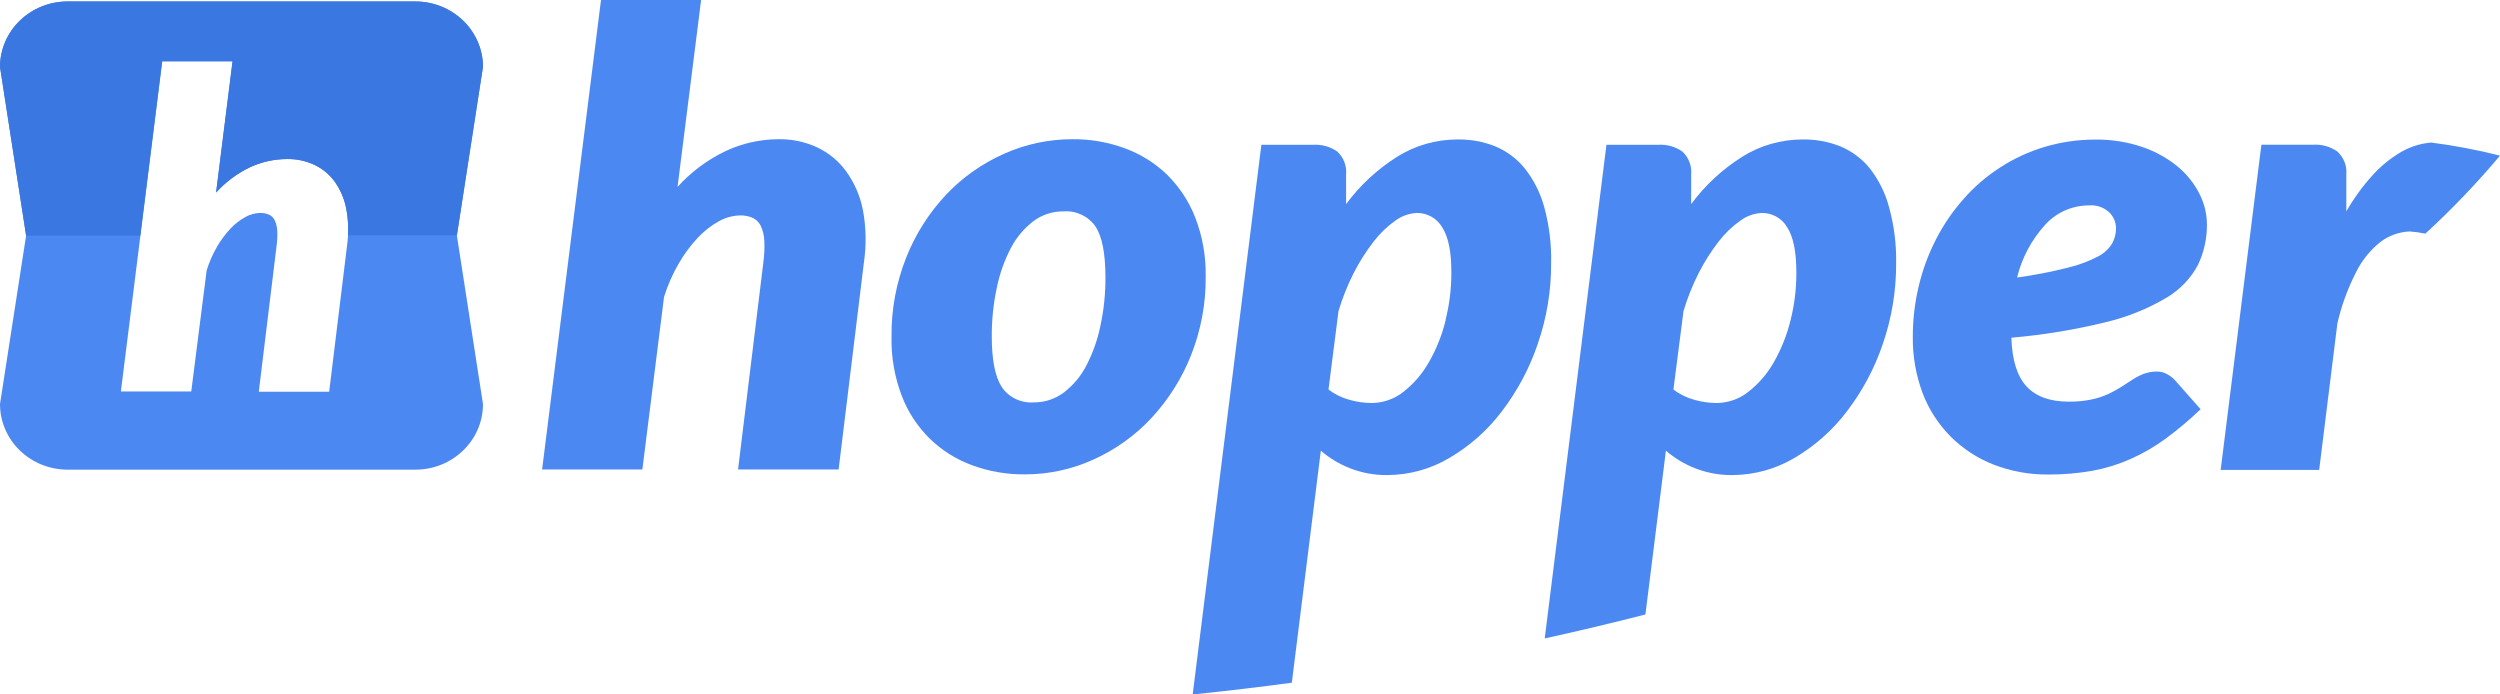
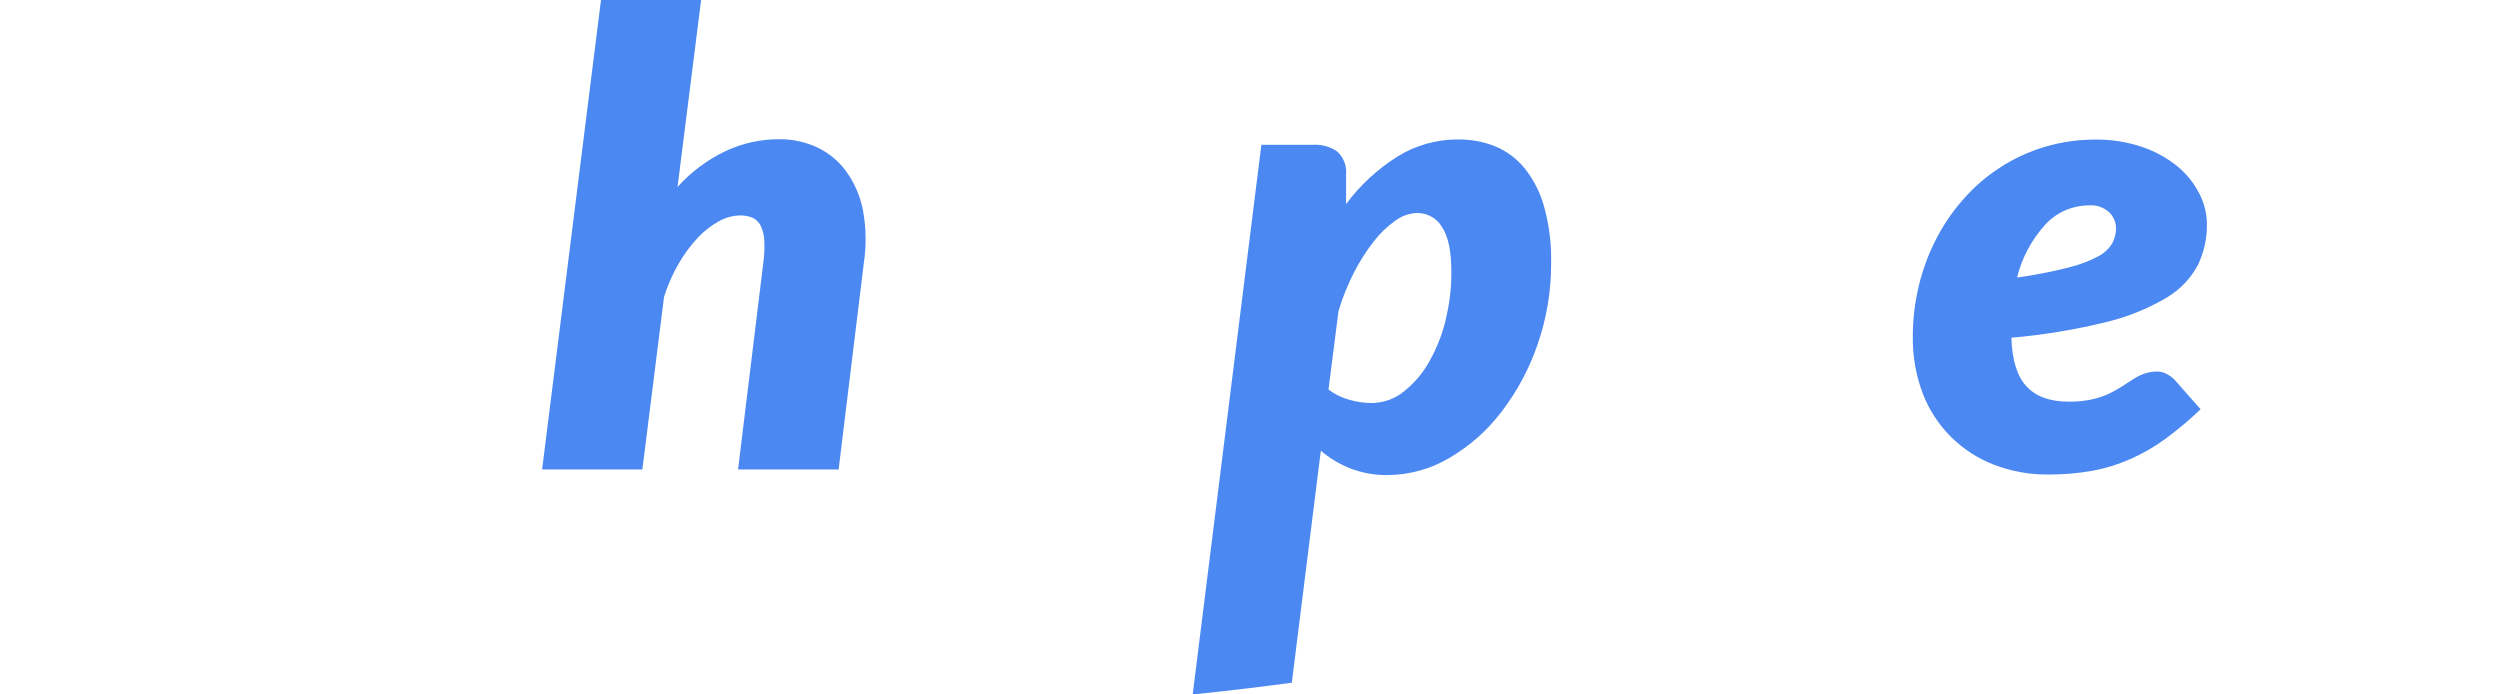
<svg xmlns="http://www.w3.org/2000/svg" width="108" height="30" viewBox="0 0 108 30" fill="none">
-   <path d="M17.944 0.064H2.921C2.147 0.063 1.404 0.361 0.856 0.892C0.308 1.423 -4.2018e-07 2.143 0 2.894L1.128 10.178L0 17.456C0 18.207 0.308 18.928 0.856 19.459C1.403 19.991 2.146 20.289 2.921 20.289H17.944C19.557 20.289 20.865 19.021 20.865 17.456L19.737 10.172L20.865 2.888C20.86 1.327 19.554 0.064 17.944 0.064ZM14.989 10.641L14.22 16.922H11.18L11.946 10.641C11.977 10.416 11.988 10.189 11.977 9.963C11.97 9.808 11.933 9.656 11.867 9.515C11.818 9.408 11.73 9.322 11.621 9.273C11.501 9.221 11.37 9.196 11.238 9.199C11.013 9.205 10.794 9.266 10.6 9.376C10.359 9.509 10.141 9.678 9.955 9.877C9.732 10.115 9.537 10.377 9.375 10.658C9.188 10.982 9.038 11.324 8.928 11.678L8.262 16.911H5.222L7.01 2.64H10.05L9.335 8.318C9.747 7.862 10.248 7.489 10.809 7.221C11.31 6.991 11.857 6.872 12.411 6.87C12.814 6.865 13.212 6.95 13.576 7.118C13.928 7.284 14.231 7.533 14.457 7.843C14.709 8.197 14.88 8.599 14.959 9.022C15.057 9.553 15.067 10.095 14.989 10.629V10.641Z" fill="#4C88F2" />
  <path fill-rule="evenodd" clip-rule="evenodd" d="M36.55 7.396C36.23 6.957 35.8 6.603 35.301 6.367C34.784 6.127 34.217 6.006 33.644 6.014C32.855 6.015 32.076 6.187 31.364 6.518C30.567 6.896 29.855 7.426 29.27 8.074L30.288 0H25.963L23.419 20.281H27.75L28.686 12.829C28.842 12.325 29.055 11.84 29.322 11.382C29.552 10.982 29.829 10.609 30.145 10.27C30.408 9.987 30.716 9.746 31.057 9.557C31.335 9.401 31.649 9.315 31.969 9.306C32.156 9.302 32.342 9.337 32.514 9.409C32.667 9.482 32.79 9.604 32.863 9.754C32.956 9.955 33.009 10.171 33.018 10.391C33.033 10.712 33.019 11.034 32.975 11.352L31.884 20.281H36.228L37.319 11.352C37.432 10.594 37.418 9.824 37.277 9.07C37.16 8.468 36.913 7.898 36.55 7.396Z" fill="#4C88F2" />
-   <path d="M51.639 9.409C51.371 8.715 50.957 8.083 50.424 7.552C49.906 7.051 49.284 6.661 48.6 6.409C47.877 6.141 47.109 6.007 46.335 6.014C45.305 6.012 44.287 6.23 43.353 6.653C42.409 7.075 41.561 7.677 40.861 8.422C40.122 9.212 39.542 10.129 39.149 11.125C38.714 12.22 38.499 13.386 38.514 14.559C38.497 15.425 38.646 16.285 38.955 17.097C39.22 17.793 39.634 18.426 40.17 18.954C40.688 19.457 41.31 19.847 41.994 20.098C42.718 20.365 43.487 20.499 44.262 20.493C45.294 20.496 46.314 20.275 47.247 19.848C48.193 19.42 49.04 18.812 49.74 18.061C50.476 17.267 51.056 16.349 51.451 15.352C51.882 14.265 52.098 13.109 52.086 11.945C52.102 11.08 51.95 10.22 51.639 9.409ZM47.539 14.07C47.417 14.668 47.213 15.247 46.931 15.791C46.699 16.244 46.367 16.642 45.958 16.956C45.588 17.236 45.13 17.387 44.66 17.383C44.105 17.423 43.572 17.165 43.271 16.711C42.985 16.263 42.845 15.532 42.845 14.536C42.841 13.831 42.913 13.127 43.061 12.437C43.181 11.839 43.386 11.259 43.669 10.715C43.903 10.266 44.234 9.871 44.639 9.557C45.011 9.277 45.469 9.128 45.94 9.132C46.492 9.09 47.024 9.342 47.329 9.79C47.615 10.226 47.755 10.969 47.755 11.977C47.76 12.68 47.687 13.382 47.539 14.07Z" fill="#4C88F2" />
  <path d="M93.588 12.864C94.167 12.522 94.638 12.033 94.95 11.449C95.214 10.895 95.347 10.291 95.339 9.681C95.335 9.23 95.226 8.785 95.02 8.381C94.793 7.93 94.475 7.529 94.084 7.202C93.634 6.833 93.119 6.546 92.564 6.356C91.903 6.129 91.204 6.019 90.503 6.031C89.035 6.028 87.601 6.452 86.384 7.249C85.797 7.629 85.268 8.088 84.813 8.611C84.347 9.138 83.95 9.721 83.633 10.344C83.305 10.983 83.056 11.658 82.891 12.354C82.718 13.074 82.632 13.811 82.633 14.55C82.623 15.381 82.767 16.207 83.059 16.988C83.326 17.689 83.74 18.329 84.275 18.866C84.798 19.389 85.429 19.799 86.126 20.072C86.877 20.362 87.679 20.507 88.488 20.499C89.127 20.503 89.765 20.448 90.394 20.337C90.963 20.232 91.517 20.061 92.044 19.827C92.583 19.587 93.093 19.291 93.564 18.943C94.093 18.554 94.595 18.132 95.066 17.678L93.95 16.416C93.849 16.31 93.73 16.221 93.598 16.154C93.474 16.087 93.335 16.052 93.193 16.051C92.998 16.048 92.805 16.08 92.622 16.145C92.452 16.21 92.29 16.292 92.138 16.39L91.658 16.702C91.477 16.818 91.288 16.922 91.093 17.015C90.858 17.121 90.611 17.203 90.357 17.257C90.032 17.325 89.699 17.357 89.366 17.351C88.556 17.351 87.948 17.13 87.542 16.688C87.137 16.245 86.92 15.546 86.892 14.589C88.269 14.47 89.634 14.245 90.974 13.917C91.896 13.697 92.777 13.342 93.588 12.864ZM89.333 11.564C88.61 11.745 87.877 11.887 87.138 11.989C87.343 11.143 87.761 10.359 88.354 9.707C88.83 9.18 89.516 8.877 90.239 8.873C90.569 8.844 90.896 8.959 91.132 9.185C91.308 9.365 91.408 9.601 91.412 9.849C91.415 10.077 91.359 10.303 91.251 10.506C91.106 10.747 90.896 10.944 90.643 11.075C90.234 11.288 89.799 11.451 89.348 11.558L89.333 11.564Z" fill="#4C88F2" />
-   <path fill-rule="evenodd" clip-rule="evenodd" d="M105.027 6.158C104.568 6.197 104.124 6.336 103.729 6.565C103.265 6.837 102.848 7.177 102.492 7.573C102.059 8.052 101.679 8.575 101.361 9.132V7.532C101.393 7.164 101.251 6.802 100.975 6.547C100.672 6.332 100.301 6.228 99.926 6.252H97.692L95.932 20.302H100.188L100.975 13.97C101.151 13.204 101.422 12.462 101.781 11.759C102.029 11.258 102.385 10.814 102.826 10.459C103.19 10.179 103.636 10.018 104.1 9.999C104.327 10.014 104.553 10.046 104.775 10.093C105.924 9.039 107.001 7.913 108 6.724C107.022 6.476 106.029 6.287 105.027 6.158Z" fill="#4C88F2" />
-   <path d="M80.776 7.275C80.439 6.858 79.999 6.529 79.496 6.32C78.978 6.116 78.423 6.015 77.864 6.025C76.942 6.026 76.039 6.285 75.265 6.771C74.404 7.314 73.656 8.008 73.058 8.817V7.543C73.094 7.174 72.955 6.809 72.681 6.55C72.378 6.335 72.007 6.231 71.632 6.255H69.398L66.732 27.58C68.206 27.256 69.655 26.911 71.082 26.545L71.967 19.47C72.339 19.791 72.764 20.047 73.225 20.228C73.74 20.43 74.29 20.53 74.845 20.523C75.79 20.518 76.715 20.262 77.52 19.783C78.4 19.266 79.166 18.587 79.776 17.784C80.454 16.899 80.98 15.914 81.335 14.866C81.725 13.737 81.92 12.554 81.913 11.364C81.927 10.552 81.825 9.743 81.609 8.958C81.45 8.349 81.166 7.777 80.776 7.275ZM77.353 13.831C77.198 14.463 76.956 15.072 76.633 15.641C76.357 16.133 75.984 16.568 75.535 16.921C75.145 17.236 74.654 17.409 74.146 17.41C73.827 17.407 73.51 17.362 73.204 17.274C72.872 17.186 72.562 17.034 72.292 16.826L72.727 13.439C72.896 12.87 73.118 12.316 73.389 11.785C73.63 11.312 73.916 10.861 74.243 10.438C74.508 10.091 74.826 9.784 75.186 9.53C75.455 9.329 75.782 9.214 76.122 9.2C76.567 9.199 76.979 9.432 77.198 9.807C77.468 10.214 77.602 10.865 77.602 11.759C77.607 12.457 77.523 13.153 77.353 13.831Z" fill="#4C88F2" />
  <path d="M66.708 8.935C66.544 8.333 66.259 7.769 65.869 7.275C65.532 6.858 65.092 6.529 64.589 6.32C64.071 6.116 63.516 6.015 62.957 6.025C62.034 6.026 61.132 6.285 60.358 6.771C59.497 7.314 58.749 8.008 58.151 8.817V7.543C58.187 7.174 58.048 6.809 57.774 6.55C57.471 6.335 57.1 6.231 56.725 6.255H54.491L51.524 30C52.965 29.853 54.393 29.684 55.807 29.493L57.06 19.47C57.431 19.791 57.857 20.047 58.318 20.228C58.833 20.43 59.383 20.53 59.938 20.523C60.883 20.518 61.808 20.262 62.613 19.783C63.493 19.267 64.26 18.588 64.869 17.784C65.547 16.899 66.073 15.914 66.428 14.866C66.819 13.737 67.015 12.554 67.009 11.364C67.027 10.544 66.925 9.727 66.708 8.935ZM62.452 13.831C62.299 14.464 62.056 15.073 61.732 15.641C61.456 16.133 61.084 16.567 60.637 16.921C60.246 17.235 59.754 17.409 59.245 17.41C58.926 17.407 58.609 17.362 58.303 17.274C57.971 17.186 57.66 17.034 57.391 16.826L57.823 13.439C57.992 12.87 58.214 12.316 58.485 11.785C58.726 11.312 59.012 10.861 59.339 10.438C59.604 10.091 59.922 9.784 60.282 9.53C60.551 9.329 60.878 9.214 61.218 9.2C61.663 9.199 62.075 9.432 62.294 9.807C62.566 10.214 62.7 10.865 62.698 11.759C62.702 12.457 62.617 13.153 62.446 13.831H62.452Z" fill="#4C88F2" />
-   <path fill-rule="evenodd" clip-rule="evenodd" d="M17.944 0.064H2.921C2.147 0.063 1.404 0.361 0.856 0.892C0.308 1.423 -4.2018e-07 2.143 0 2.894L1.128 10.178H6.061L7.004 2.652H10.043L9.335 8.318C9.747 7.862 10.248 7.489 10.809 7.221C11.31 6.991 11.857 6.872 12.411 6.87C12.814 6.865 13.212 6.95 13.576 7.118C13.928 7.284 14.231 7.533 14.457 7.843C14.709 8.197 14.88 8.599 14.959 9.022C15.032 9.399 15.057 9.783 15.032 10.166H19.737L20.865 2.882C20.857 1.323 19.551 0.064 17.944 0.064Z" fill="#3B77E0" />
</svg>